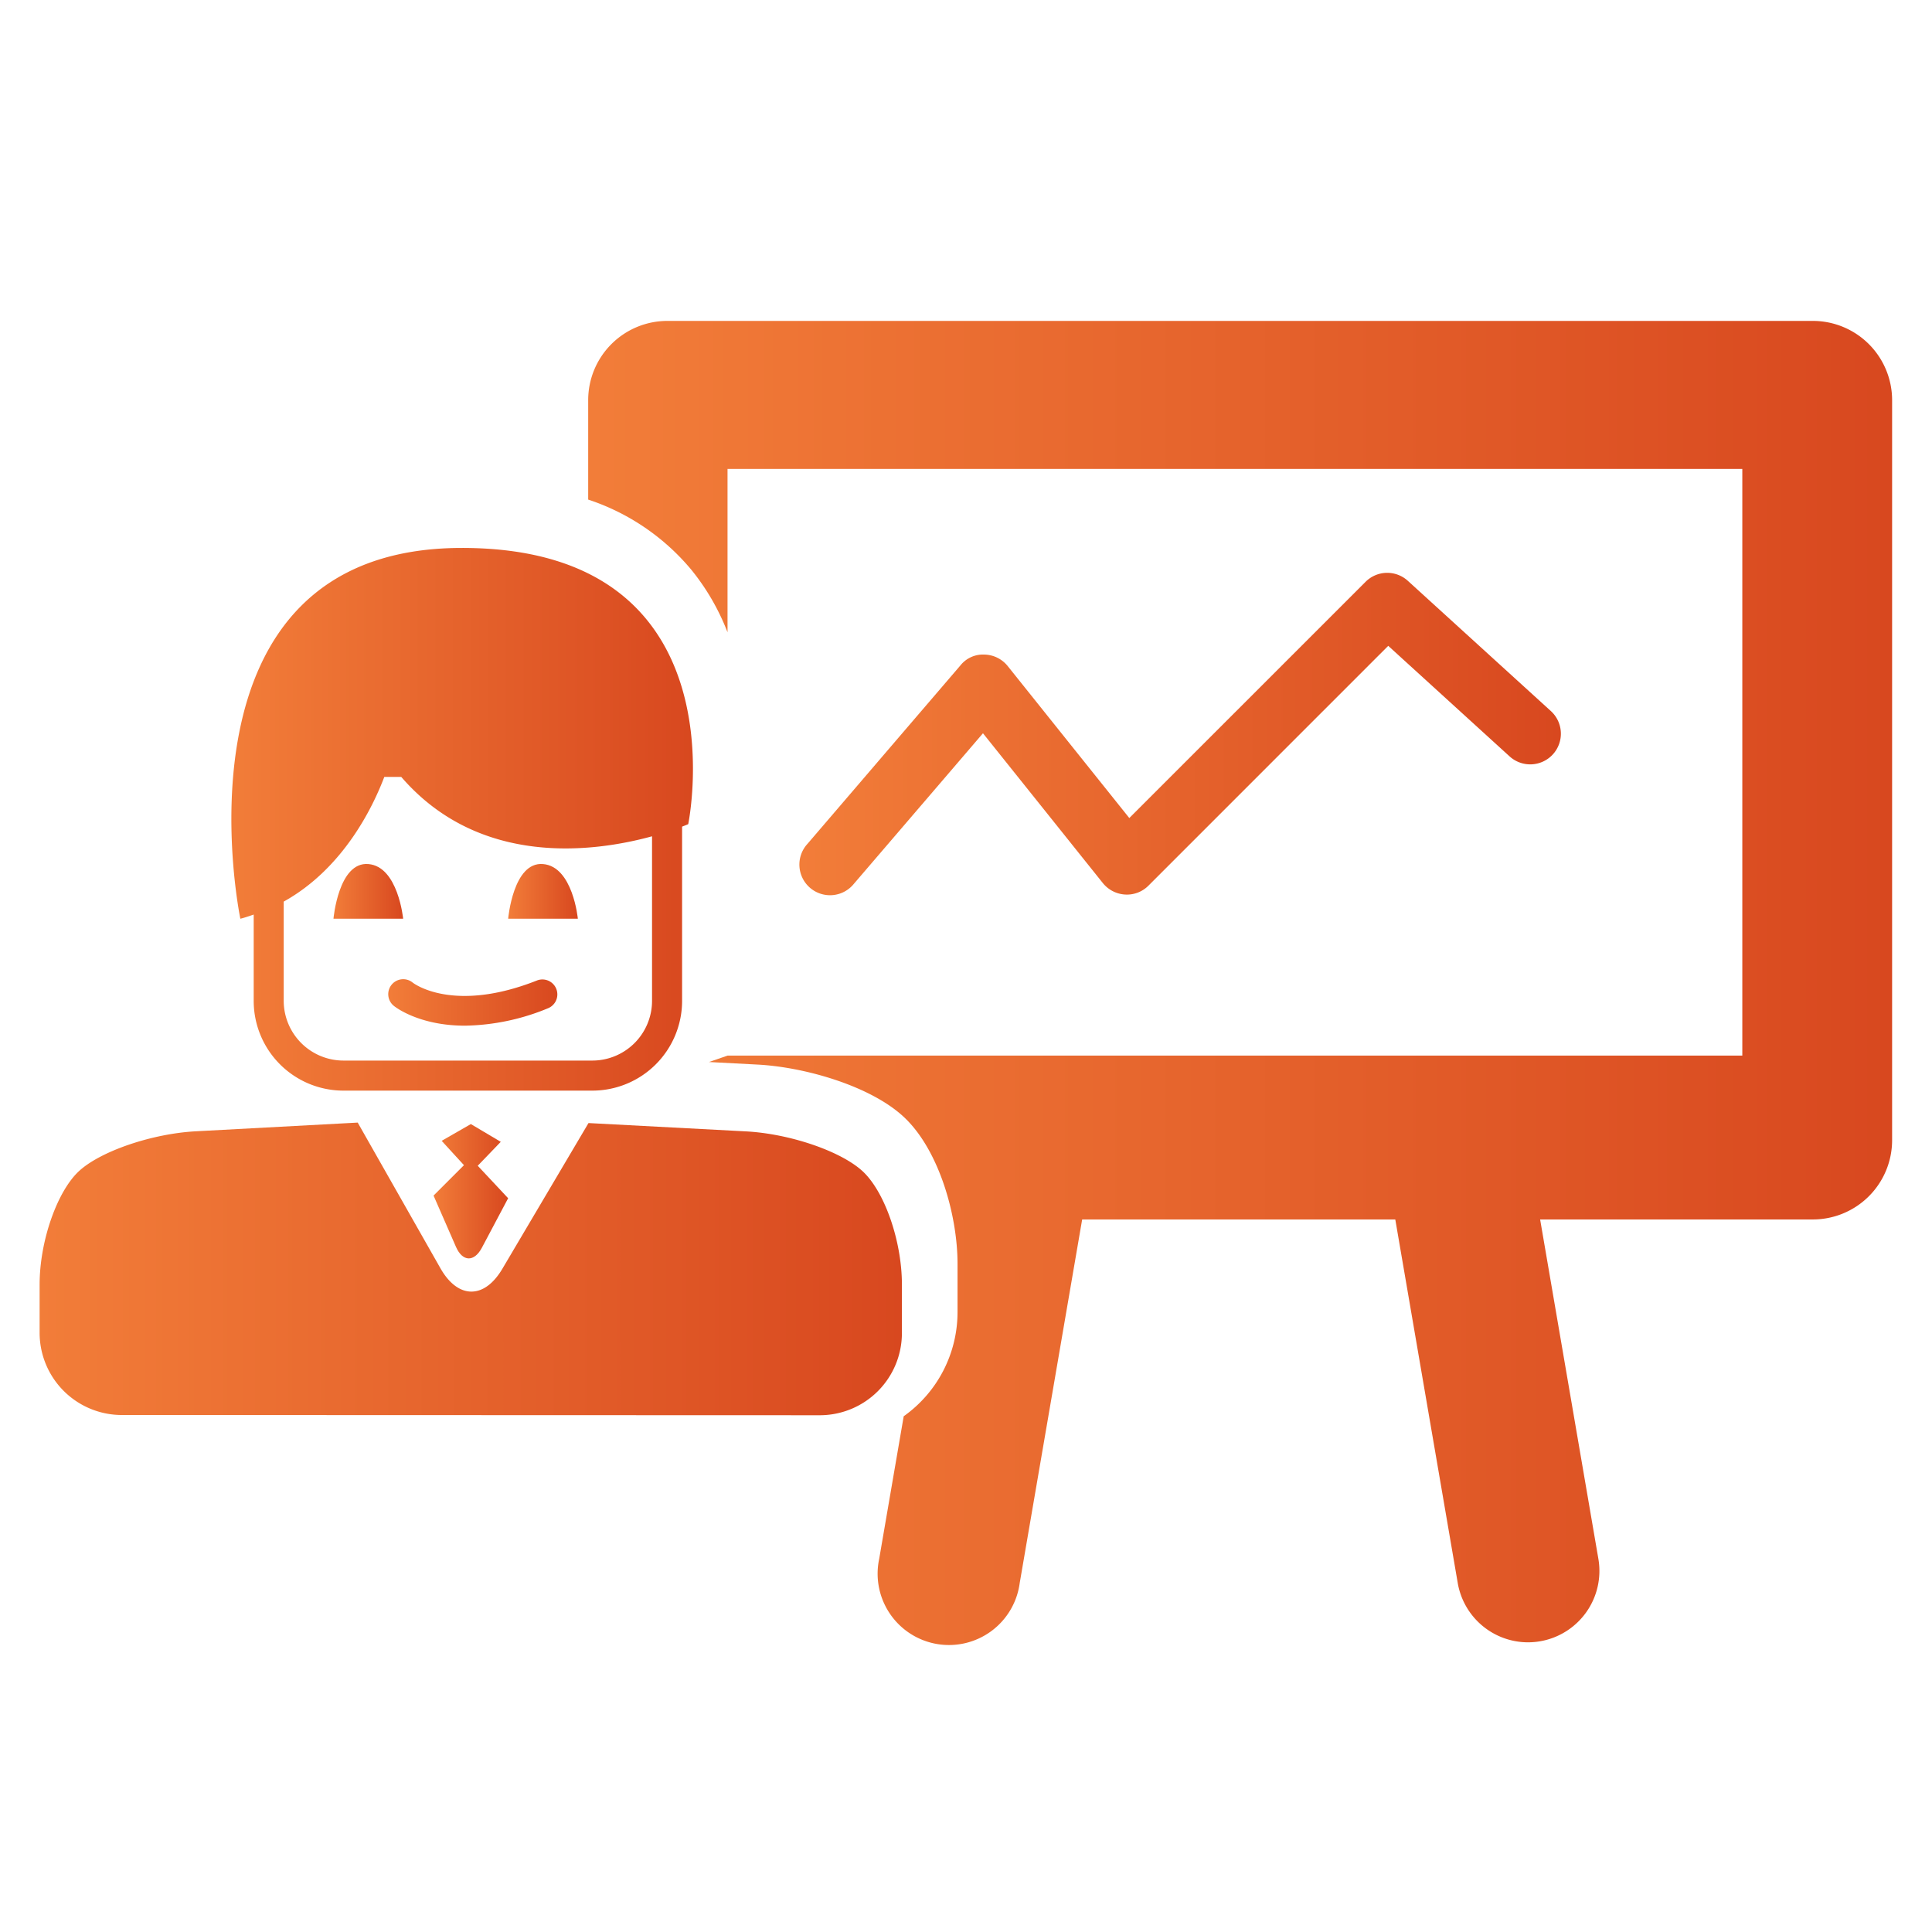
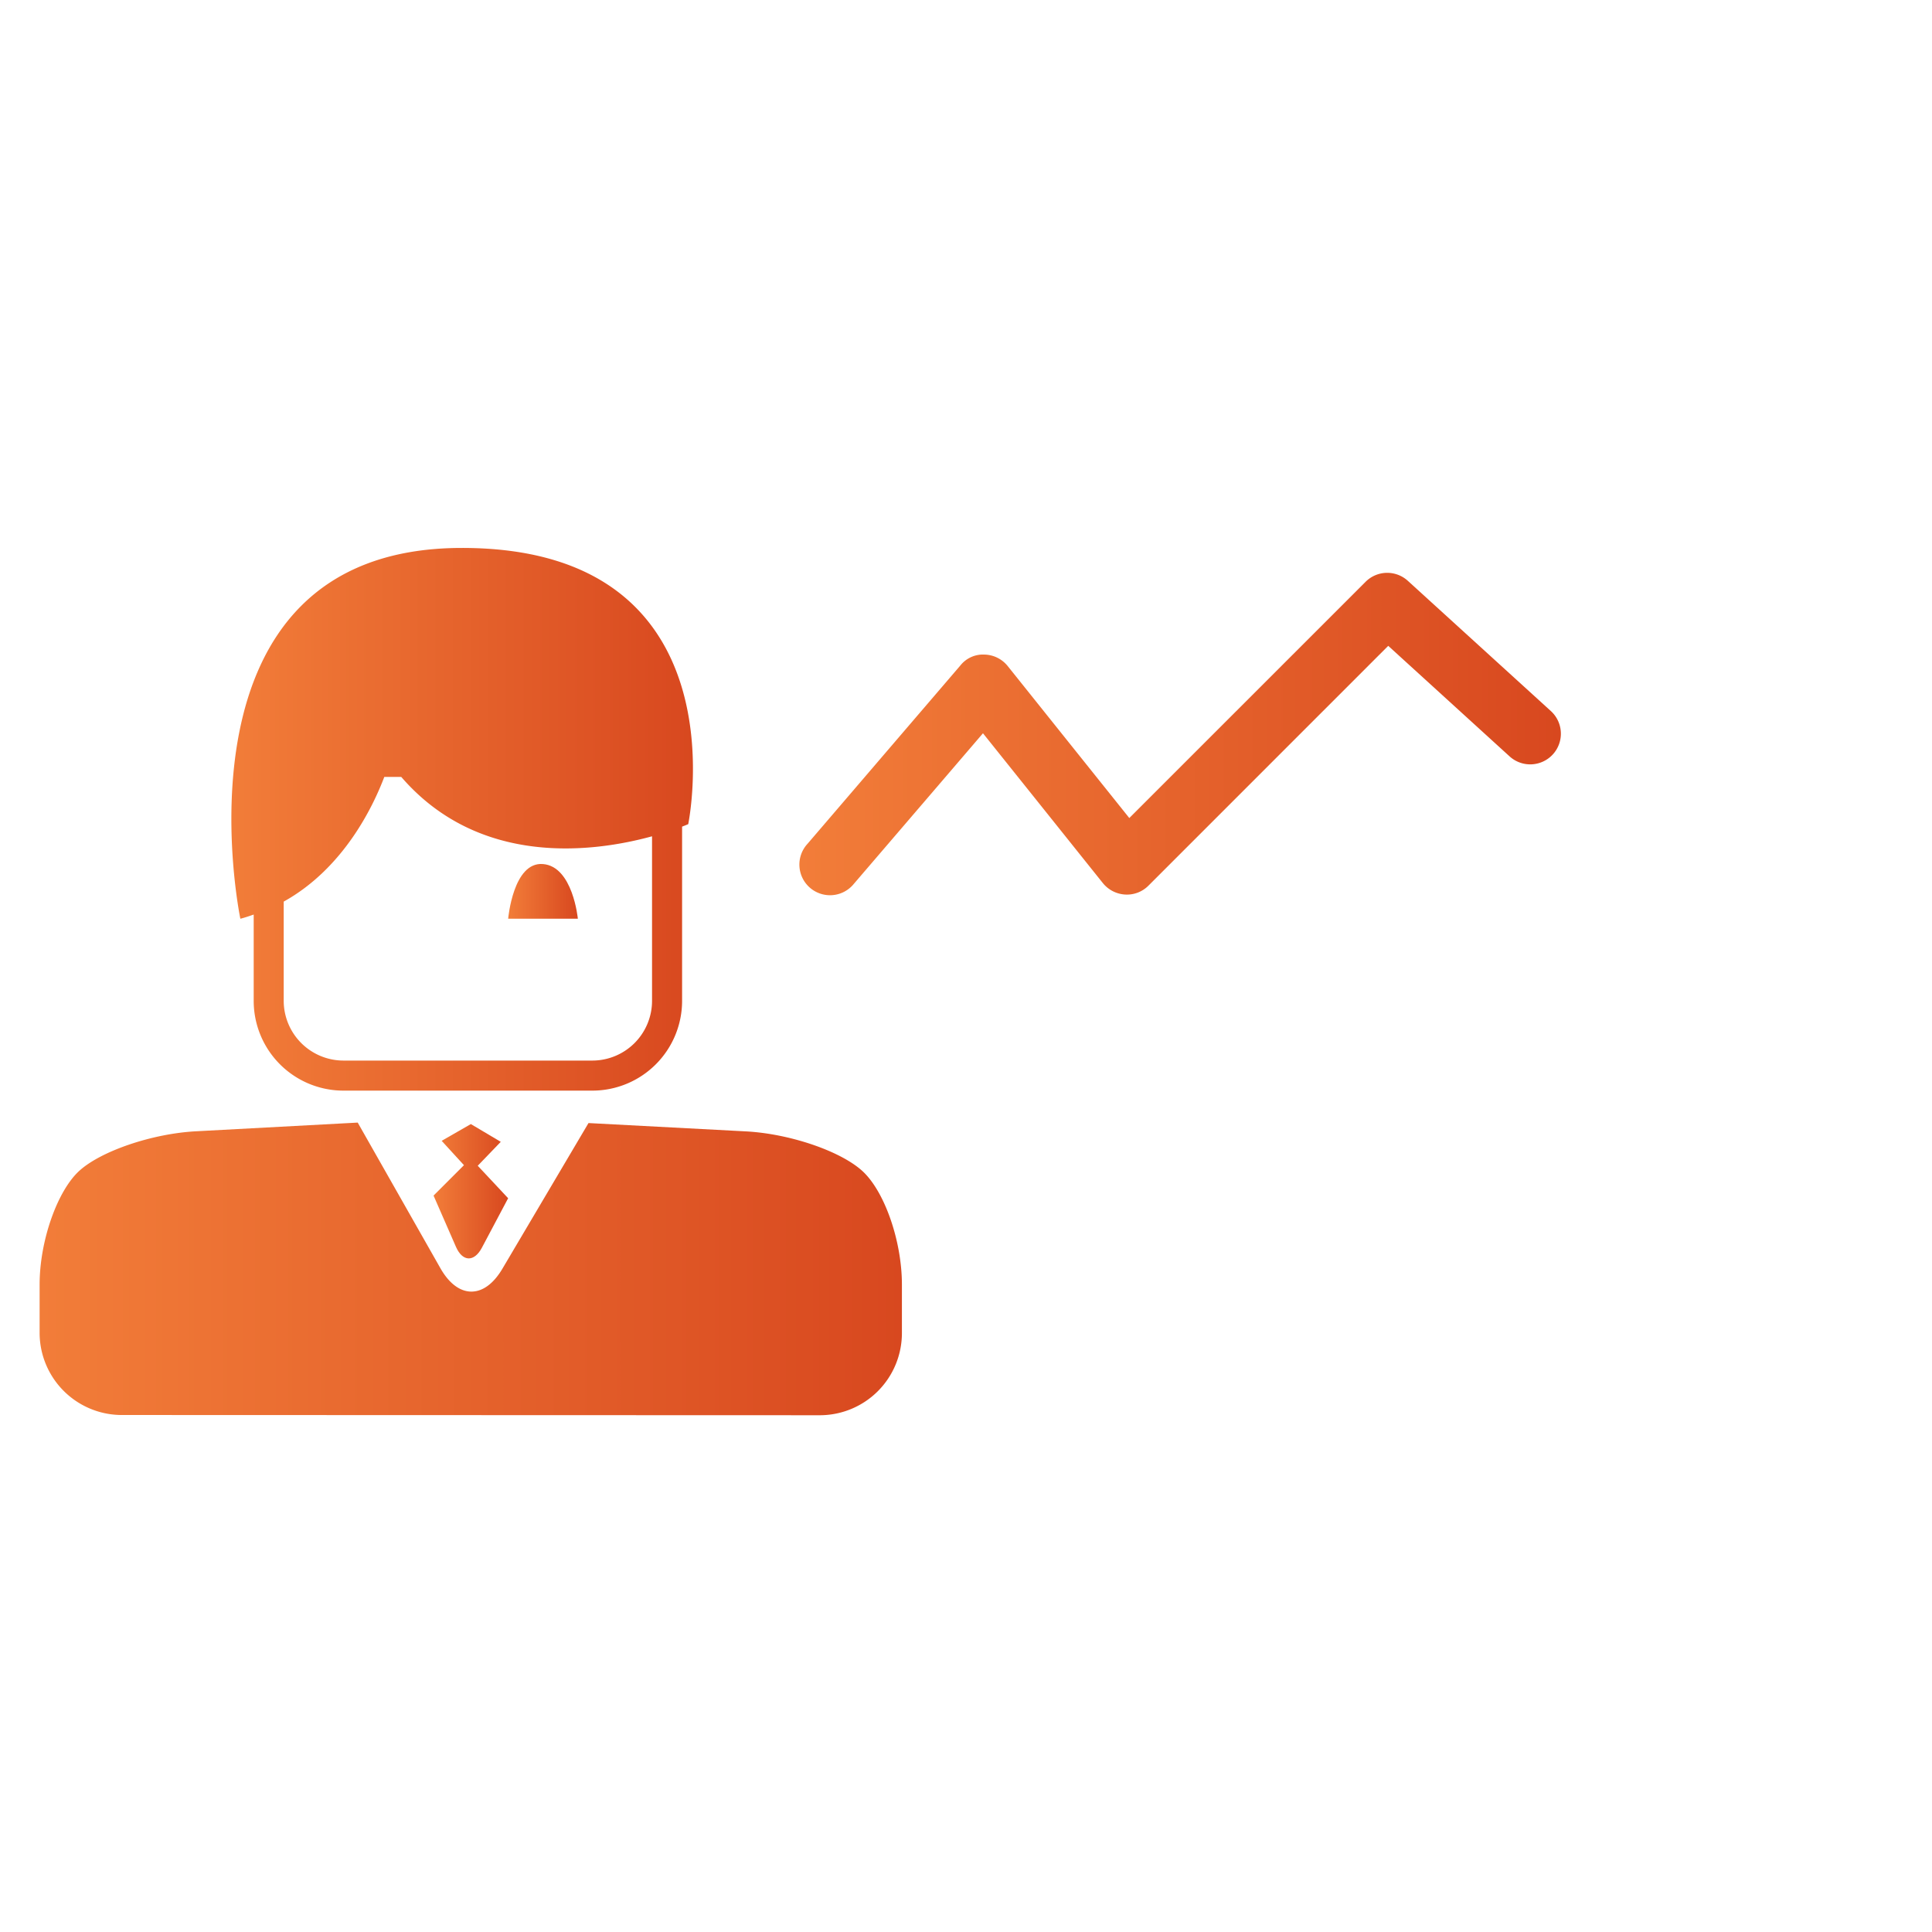
<svg xmlns="http://www.w3.org/2000/svg" xmlns:xlink="http://www.w3.org/1999/xlink" id="Layer_1" data-name="Layer 1" viewBox="0 0 495 495">
  <defs>
    <style>.cls-1{fill:url(#linear-gradient);}.cls-2{fill:url(#linear-gradient-2);}.cls-3{fill:url(#linear-gradient-3);}.cls-4{fill:url(#linear-gradient-4);}.cls-5{fill:url(#linear-gradient-5);}.cls-6{fill:url(#linear-gradient-6);}.cls-7{fill:url(#linear-gradient-7);}.cls-8{fill:url(#linear-gradient-8);}</style>
    <linearGradient id="linear-gradient" x1="150.7" y1="251.5" x2="484.81" y2="251.5" gradientUnits="userSpaceOnUse">
      <stop offset="0" stop-color="#f27d39" />
      <stop offset="1" stop-color="#d8481f" />
    </linearGradient>
    <linearGradient id="linear-gradient-2" x1="10.19" y1="325.12" x2="231.12" y2="325.12" xlink:href="#linear-gradient" />
    <linearGradient id="linear-gradient-3" x1="111.08" y1="305.22" x2="130.19" y2="305.22" xlink:href="#linear-gradient" />
    <linearGradient id="linear-gradient-4" x1="85.44" y1="228.38" x2="103.29" y2="228.38" xlink:href="#linear-gradient" />
    <linearGradient id="linear-gradient-5" x1="130.2" y1="228.38" x2="148.05" y2="228.38" xlink:href="#linear-gradient" />
    <linearGradient id="linear-gradient-6" x1="59.21" y1="209.89" x2="177.49" y2="209.89" xlink:href="#linear-gradient" />
    <linearGradient id="linear-gradient-7" x1="99.47" y1="256.84" x2="142.95" y2="256.84" xlink:href="#linear-gradient" />
    <linearGradient id="linear-gradient-8" x1="204.95" y1="187.99" x2="399.9" y2="187.99" xlink:href="#linear-gradient" />
  </defs>
-   <path class="cls-1" d="M464.49,82.22H171a20.3,20.3,0,0,0-20.3,20.31V128a58.05,58.05,0,0,1,26.54,18.12A59.2,59.2,0,0,1,186.4,162V120.14h260V270.46h-260l-4.75,1.64,12.48.66c11.9.63,28.46,5.33,37.1,13.11,9.26,8.32,14.1,25.38,14.1,37.92v12.44a32.71,32.71,0,0,1-13.79,26.63l-6.28,36.52a18.28,18.28,0,1,0,36,6.21l16-93.14h80.23l16,93.14a18.29,18.29,0,0,0,18,15.19,18.64,18.64,0,0,0,3.13-.27,18.29,18.29,0,0,0,14.9-21.13l-14.92-86.94h69.86a20.32,20.32,0,0,0,20.32-20.32V102.54A20.32,20.32,0,0,0,464.49,82.22Z" />
  <path class="cls-2" d="M210.08,362.6a21.05,21.05,0,0,0,21-21V329.12c0-11.2-4.48-24-10.19-29.15s-18.76-9.53-29.84-10.1l-40.27-2.13-22.07,37.34c-2.23,3.76-5,5.84-7.94,5.84s-5.75-2.13-7.94-6l-21.18-37.3-41.46,2.23c-11.1.59-24.2,5-29.84,10.1s-10.2,17.95-10.2,29.15v12.44a21.07,21.07,0,0,0,21,21Z" />
  <path class="cls-3" d="M116.81,319.43c1.68,3.87,4.66,4,6.65.26L130.19,307l-7.79-8.32,5.9-6.13L120.64,288l-7.48,4.29,5.71,6.24-7.79,7.79Z" />
-   <path class="cls-4" d="M94.37,221.38c-7.65-.65-8.93,14-8.93,14h17.85S102,222,94.37,221.38Z" />
  <path class="cls-5" d="M139.12,221.38c-7.65-.65-8.92,14-8.92,14h17.85S146.79,222,139.12,221.38Z" />
  <path class="cls-6" d="M65,234.32v22.11a23,23,0,0,0,23,23h63.76a23,23,0,0,0,23-23V211.79c1-.38,1.57-.63,1.57-.63s14.66-70.81-58-70.77c-76.54,0-56.75,95-56.75,95C62.72,235.11,63.88,234.71,65,234.32ZM72.69,231c15.49-8.6,23-24.63,25.77-31.94h4.35c20.11,23.28,49.48,19.26,64.25,15.21v42.16a15.31,15.31,0,0,1-15.3,15.3H88a15.33,15.33,0,0,1-15.31-15.3V231Z" />
-   <path class="cls-7" d="M100.33,252.3a3.84,3.84,0,0,0,.55,5.39c.37.31,6.46,5.1,18.27,5.1a57.81,57.81,0,0,0,21.39-4.52,3.83,3.83,0,0,0-2.83-7.11c-21.34,8.48-31.55.94-32,.57A3.84,3.84,0,0,0,100.33,252.3Z" />
  <path class="cls-8" d="M218.76,226.46l33.09-38.59,30.71,38.38a7.91,7.91,0,0,0,5.7,2.94,7.76,7.76,0,0,0,6-2.29l61.42-61.43,31.09,28.32a7.85,7.85,0,1,0,10.58-11.61L360.7,148.81a7.84,7.84,0,0,0-10.83.26l-60.53,60.52-31.15-38.93a7.84,7.84,0,0,0-6-2.95,7.38,7.38,0,0,0-6.09,2.74l-39.25,45.79a7.85,7.85,0,1,0,11.91,10.22Z" />
</svg>